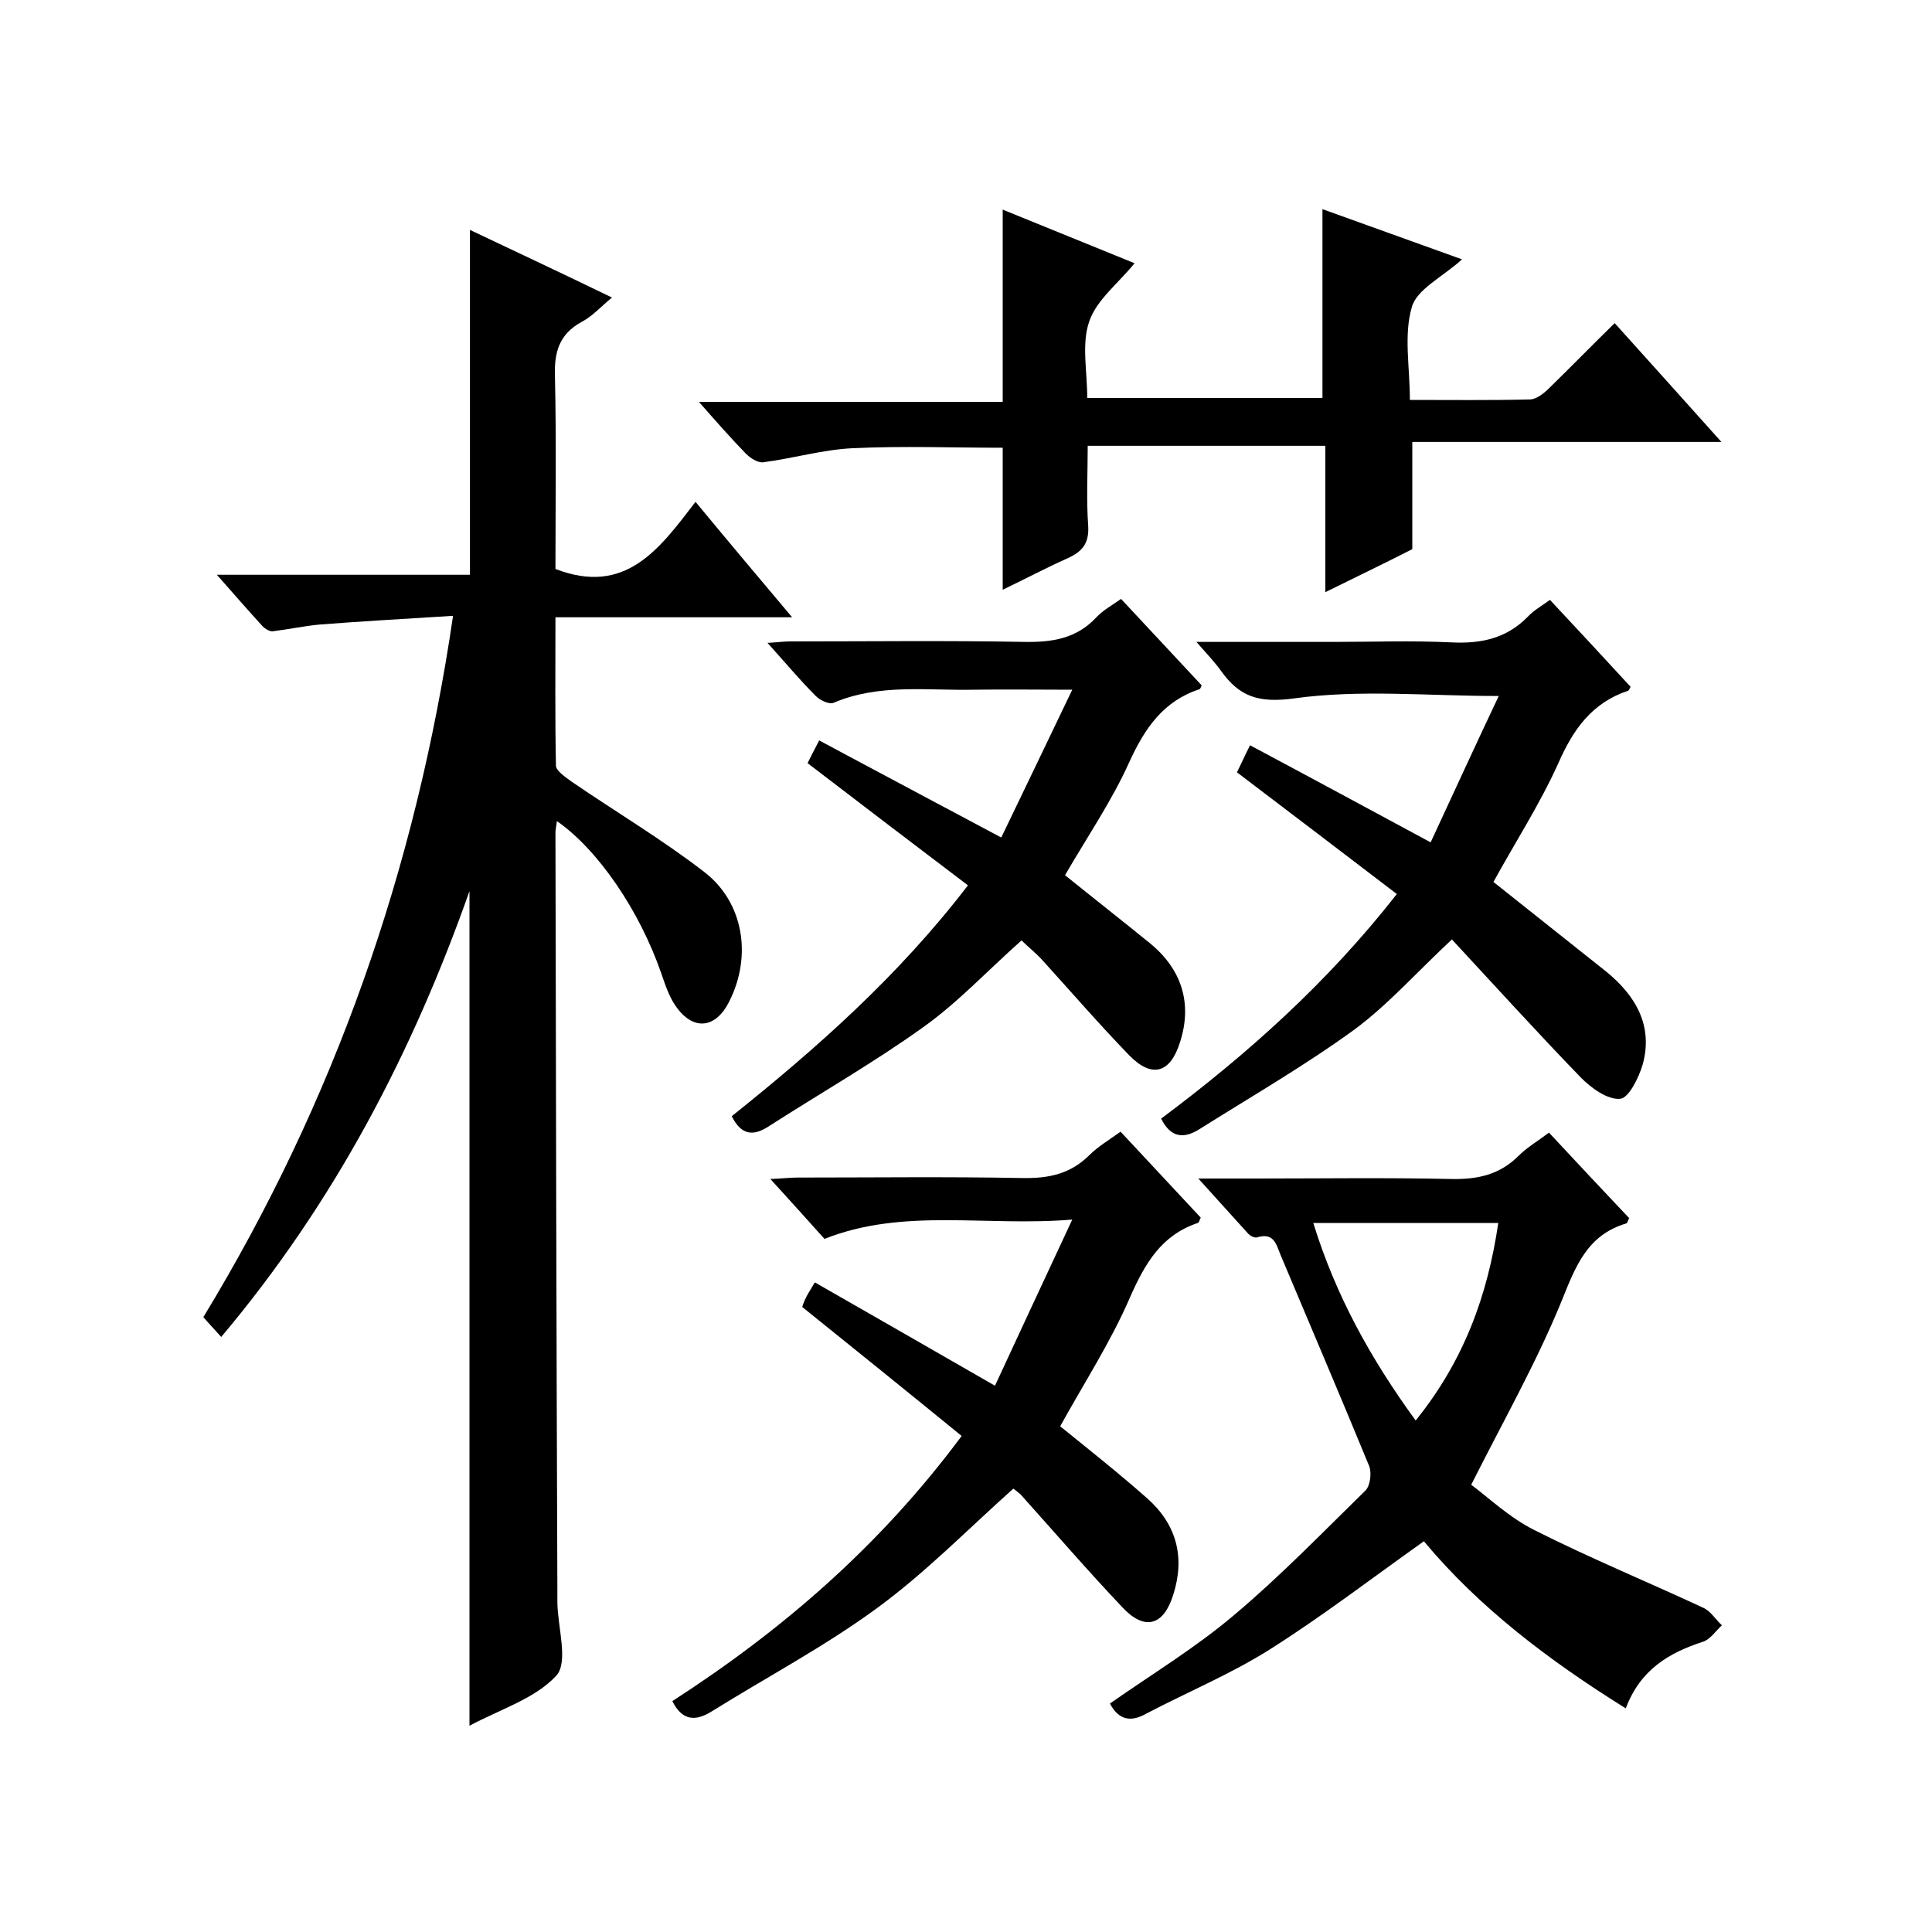
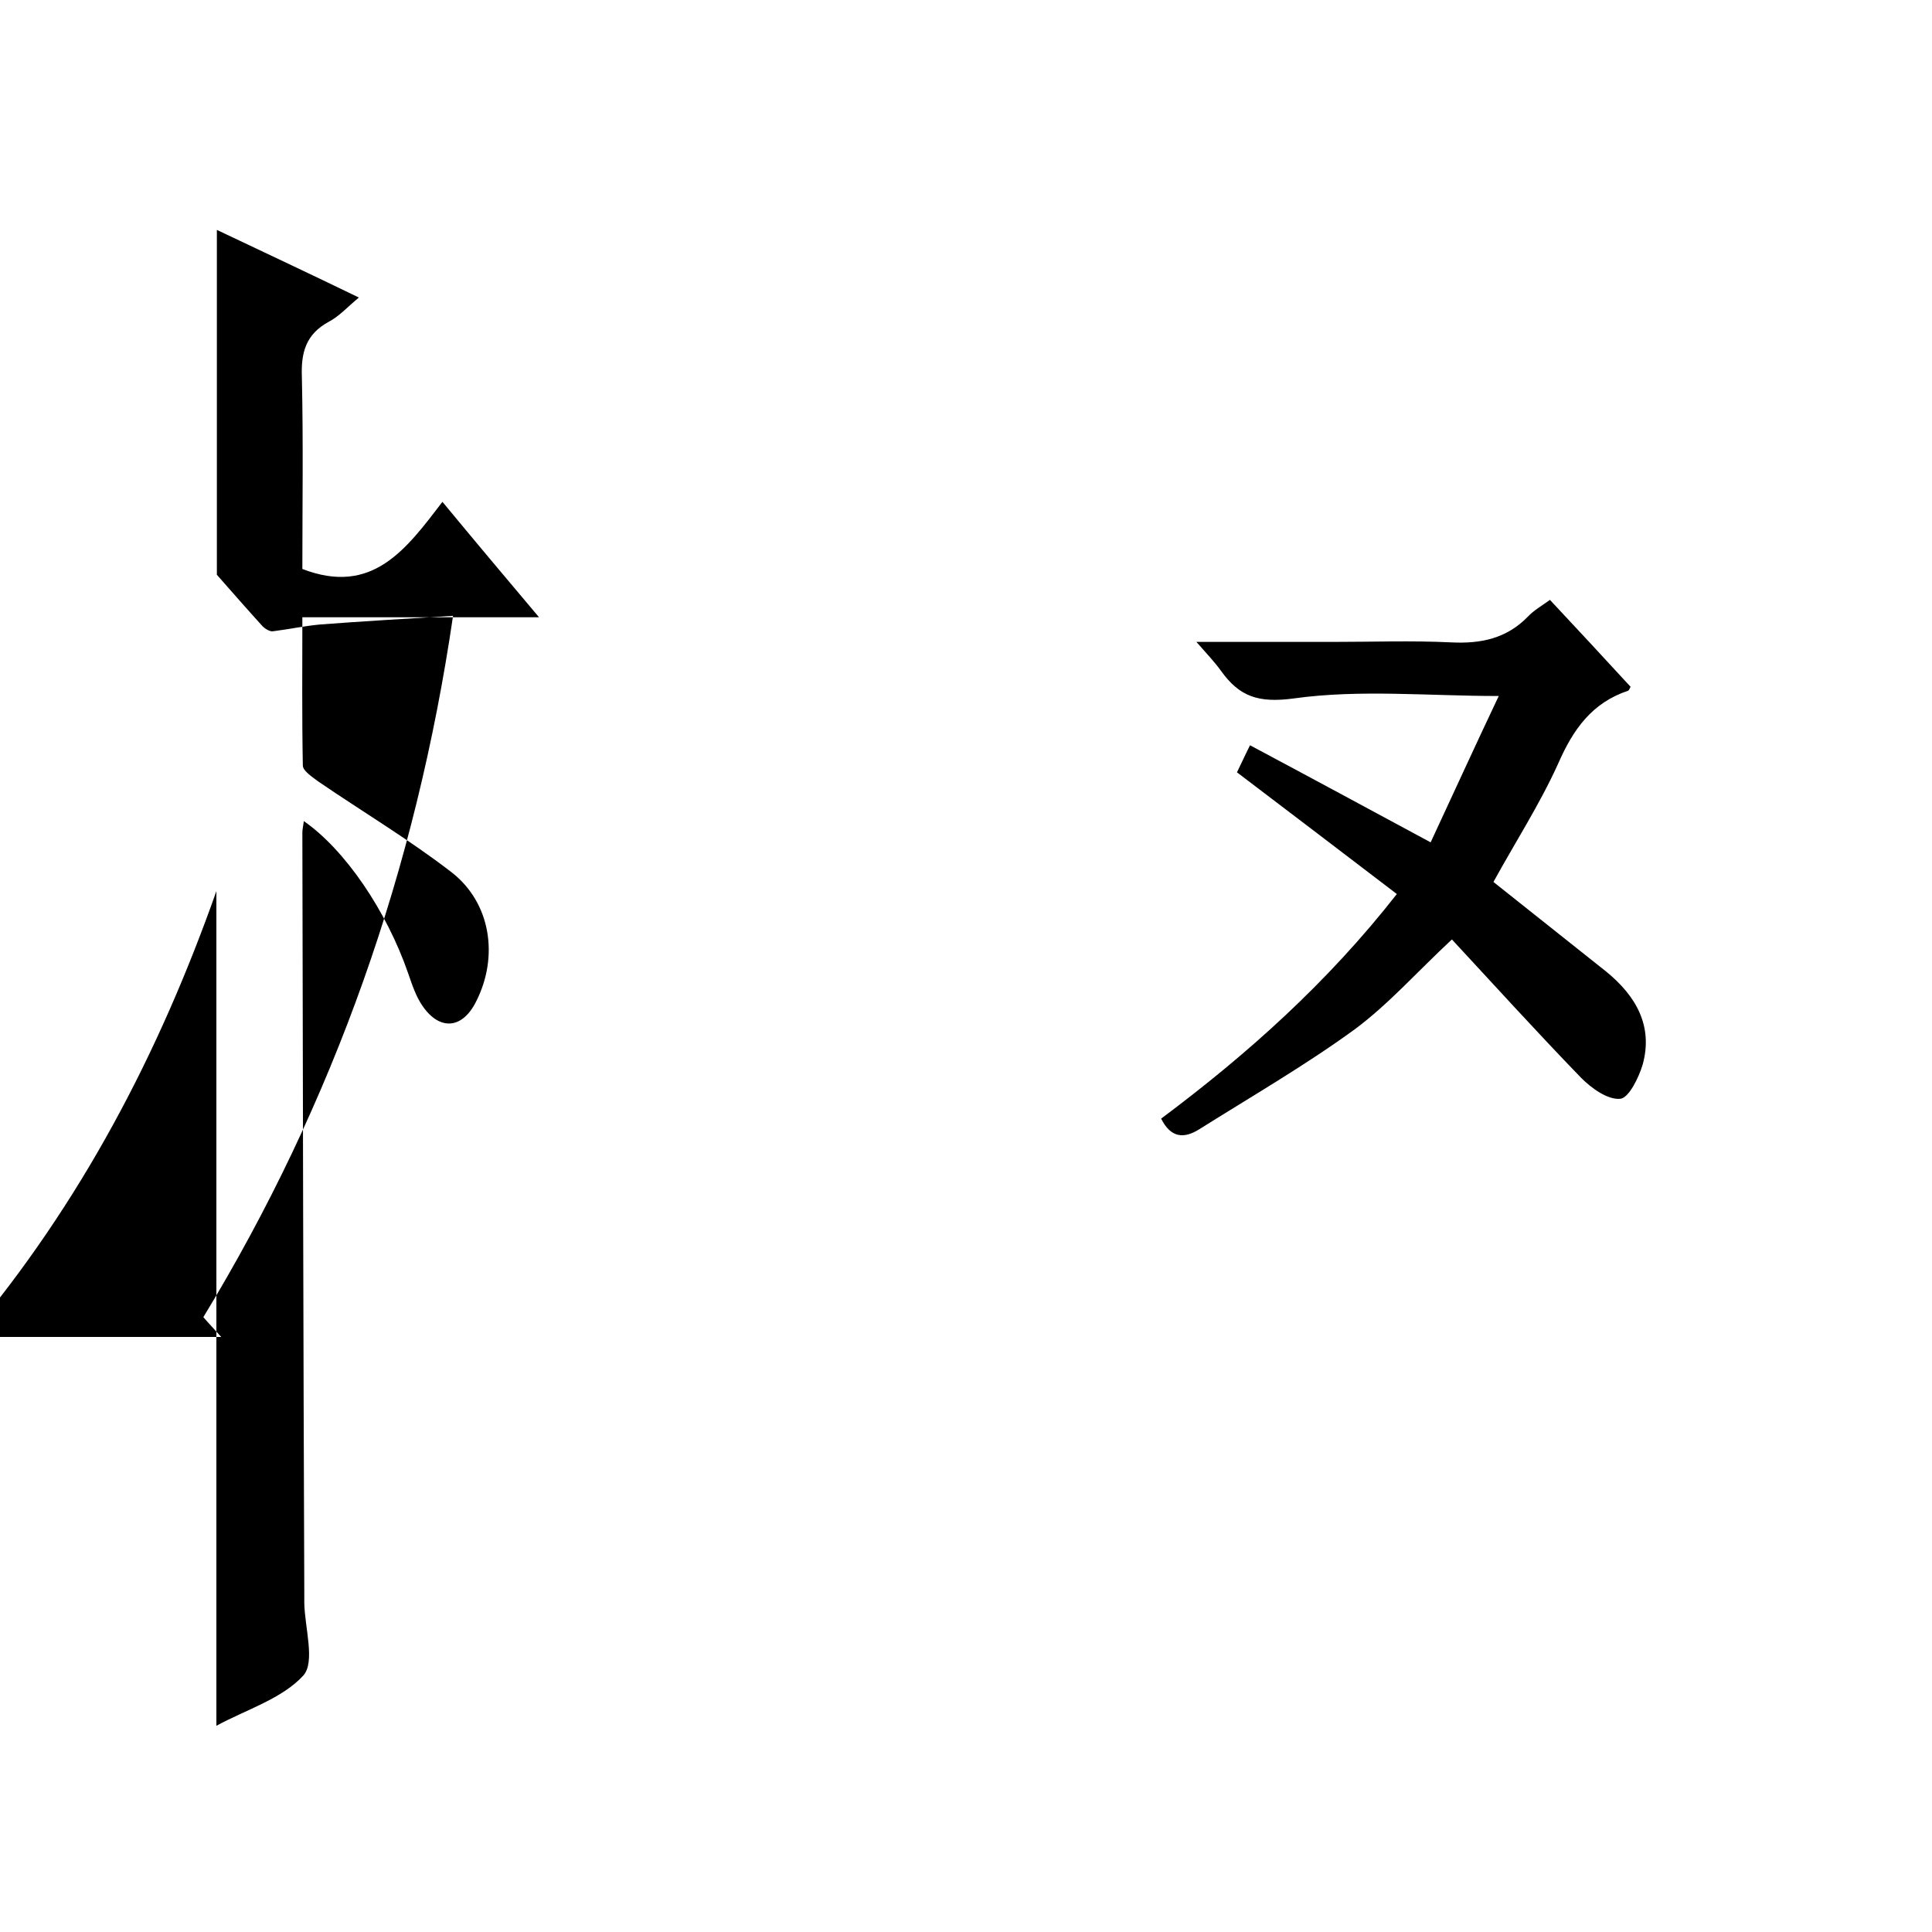
<svg xmlns="http://www.w3.org/2000/svg" enable-background="new 0 0 400 400" viewBox="0 0 400 400">
-   <path d="m45.8 276.8c-1.5-1.7-2.5-2.7-3.7-4.1 27.1-44.6 44-92.7 51.7-145.2-9.5.6-18.5 1.1-27.6 1.8-3.2.3-6.5 1-9.7 1.4-.6.1-1.6-.5-2.1-1-3-3.3-5.9-6.6-9.5-10.7h52.4c0-23.9 0-47.3 0-71.4 9.7 4.6 19.3 9.1 29.4 14-2.4 2-4.1 3.9-6.2 5-4.8 2.6-5.8 6.4-5.6 11.5.3 13.4.1 26.9.1 39.7 14.5 5.6 21.5-4.1 29-13.9 6.7 8.1 13 15.6 20 23.9-16.8 0-32.6 0-49 0 0 10.5-.1 20.6.1 30.7 0 1.1 2 2.4 3.2 3.3 9.2 6.3 18.8 12 27.6 18.8 8.1 6.3 9.8 17.4 5.1 26.7-2.8 5.7-7.5 6.2-11.1 1-1.4-2-2.2-4.5-3-6.8-4.5-13-13.1-25.6-21.6-31.5-.1.9-.3 1.7-.3 2.4.1 52.3.2 104.7.4 157v2.5c.1 5.1 2.3 12.2-.2 15-4.4 4.8-11.7 7-18 10.4 0-58.1 0-115.4 0-172.8-11.8 33.4-27.9 64.4-51.4 92.3z" />
-   <path d="m274.4 122.6c0-10.7 0-20.3 0-30.3-16.3 0-32.4 0-49.2 0 0 5.5-.3 11.1.1 16.6.2 3.6-1.2 5.3-4.3 6.7-4.5 2-8.8 4.3-13.4 6.5 0-10.2 0-19.9 0-29.4-10.3 0-20.7-.4-31.1.1-6.2.3-12.3 2.1-18.4 2.9-1.2.2-2.8-.9-3.7-1.8-3.1-3.2-6.1-6.6-9.7-10.7h62.9c0-13.5 0-26.4 0-39.8 9.1 3.7 18.2 7.4 27.3 11.1-3.4 4.2-7.9 7.6-9.4 12.1-1.6 4.6-.4 10.2-.4 15.8h48.7c0-12.9 0-25.6 0-39.1 9.1 3.3 18.4 6.6 28.9 10.4-4.1 3.7-9.4 6.2-10.4 9.9-1.7 5.8-.4 12.4-.4 19.2 8.5 0 16.7.1 24.8-.1 1.4 0 3-1.3 4.1-2.4 4.4-4.3 8.7-8.7 13.5-13.4 7.3 8.1 14.4 16 22.1 24.6-21.8 0-42.8 0-64 0v22.2c-5.5 2.8-11.5 5.7-18 8.9z" />
-   <path d="m229.8 352.7c8.7-6.1 17.8-11.6 25.8-18.4 9.5-8 18.2-17 27.1-25.7 1-1 1.3-3.6.8-5-6-14.6-12.2-29.1-18.3-43.6-1-2.4-1.4-4.9-5-3.8-.5.1-1.3-.3-1.7-.7-3.2-3.5-6.4-7.1-10.4-11.5h11.9c13.5 0 27-.2 40.5.1 5.5.1 10-.9 13.9-4.8 1.7-1.7 3.9-3 6.3-4.8 5.6 6 11.1 11.9 16.6 17.7-.3.6-.4 1.1-.6 1.1-8.1 2.4-10.5 8.9-13.4 16.1-5.2 12.7-12 24.7-18.7 38 3.5 2.6 7.9 6.8 13.1 9.4 11.5 5.8 23.4 10.7 35 16.1 1.5.7 2.5 2.4 3.8 3.6-1.3 1.2-2.4 2.9-3.9 3.4-7.1 2.3-13 5.8-16 13.8-15.9-9.9-30.4-20.9-41.8-34.6-10.7 7.6-21 15.5-31.9 22.4-8.1 5.1-17 8.8-25.6 13.3-3 1.7-5.6 1.5-7.5-2.1zm63.3-58.6c10-12.4 14.9-25.9 17.1-40.9-13 0-25.4 0-38.3 0 4.6 14.9 11.8 28 21.2 40.9z" />
+   <path d="m45.8 276.8c-1.5-1.7-2.5-2.7-3.7-4.1 27.1-44.6 44-92.7 51.7-145.2-9.5.6-18.5 1.1-27.6 1.8-3.2.3-6.5 1-9.7 1.4-.6.1-1.6-.5-2.1-1-3-3.3-5.9-6.6-9.5-10.7c0-23.9 0-47.3 0-71.4 9.7 4.6 19.3 9.1 29.4 14-2.4 2-4.1 3.9-6.2 5-4.8 2.6-5.8 6.4-5.6 11.5.3 13.4.1 26.9.1 39.7 14.5 5.6 21.5-4.1 29-13.9 6.7 8.1 13 15.6 20 23.9-16.8 0-32.6 0-49 0 0 10.5-.1 20.6.1 30.7 0 1.1 2 2.4 3.2 3.3 9.2 6.3 18.8 12 27.6 18.8 8.1 6.3 9.8 17.4 5.1 26.7-2.8 5.7-7.5 6.2-11.1 1-1.4-2-2.2-4.5-3-6.8-4.5-13-13.1-25.6-21.6-31.5-.1.9-.3 1.7-.3 2.4.1 52.3.2 104.7.4 157v2.5c.1 5.1 2.3 12.2-.2 15-4.4 4.8-11.7 7-18 10.4 0-58.1 0-115.4 0-172.8-11.8 33.4-27.9 64.4-51.4 92.3z" />
  <path d="m247.7 132.9h28.3c8.2 0 16.3-.3 24.5.1 6.1.3 11.4-.8 15.8-5.3 1.2-1.3 2.8-2.2 4.6-3.5 5.7 6.1 11.2 12 16.7 18-.2.3-.3.7-.5.8-7.5 2.5-11.4 8-14.5 15.1-3.8 8.4-8.9 16.3-13.4 24.5 7.8 6.2 15.6 12.4 23.4 18.6 6.1 5 9.7 11.2 7.5 19.2-.8 2.7-2.9 7-4.7 7.1-2.6.2-5.9-2.2-8-4.3-9.1-9.4-17.9-19.1-26.8-28.7-7.2 6.7-13.1 13.4-20.1 18.6-10.3 7.5-21.4 13.9-32.2 20.7-3.2 2-5.9 1.8-7.9-2.2 17.8-13.3 34.4-28.1 48.8-46.5-11-8.4-21.9-16.7-33.1-25.2.8-1.6 1.5-3.2 2.7-5.6 12.4 6.6 24.4 13.1 37.4 20.1 4.7-10.1 9.4-20.4 14.1-30.3-14.6 0-28.8-1.4-42.4.5-7.4 1-11.3-.4-15.1-5.7-1.3-1.8-2.8-3.4-5.1-6z" />
-   <path d="m209.8 308.2c-9.5 8.5-18.3 17.5-28.3 24.8-10.8 7.9-22.7 14.2-34.1 21.3-3.5 2.2-6.2 1.9-8.2-2.1 22.6-14.6 42.9-32 59.9-54.9-10.9-8.9-21.7-17.6-33-26.7 0-.1.3-1 .7-1.8.3-.7.8-1.4 1.9-3.3 12.2 7 24.3 13.9 37.3 21.4 5.1-11 10.3-22.2 16-34.4-18 1.5-34.9-2.5-51.3 4-3.5-3.9-7-7.8-11.2-12.4 2.5-.1 4.1-.3 5.6-.3 15.5 0 31-.2 46.5.1 5.5.1 10-.8 14-4.8 1.7-1.7 3.9-3 6.4-4.8 5.6 6 11.1 11.9 16.6 17.8-.3.6-.4 1.1-.6 1.1-7.5 2.5-10.9 8.3-14 15.3-4 9.3-9.6 17.9-14.5 26.8 5.8 4.7 12 9.6 18 14.9 6.1 5.4 7.9 12.2 5.4 20-2 6.4-5.9 7.5-10.5 2.6-7.2-7.6-14.1-15.6-21.1-23.4-.6-.5-1.2-1-1.5-1.2z" />
-   <path d="m200.4 183.3c-11.2-8.5-22-16.7-33.2-25.3.6-1.2 1.4-2.8 2.4-4.7 12.4 6.6 24.5 13.1 37.7 20.1 4.8-10 9.5-19.7 14.7-30.6-7.6 0-14-.1-20.4 0-9.7.2-19.6-1.3-29 2.7-.9.4-2.8-.5-3.7-1.4-3.3-3.3-6.3-6.9-10-11 2-.1 3.3-.3 4.7-.3 16.2 0 32.3-.2 48.5.1 5.8.1 10.8-.7 14.9-5.1 1.3-1.4 3.1-2.4 5.1-3.8 5.6 6 11.2 12 16.7 17.9-.2.4-.3.8-.5.8-7.5 2.5-11.3 8.1-14.5 15.1-3.6 8-8.6 15.3-13.3 23.4 5.7 4.6 11.7 9.3 17.6 14.1 6.6 5.4 8.8 12.5 6.2 20.5-2 6.4-5.8 7.5-10.5 2.7-6.1-6.3-11.9-13-17.8-19.5-1.4-1.6-3.1-2.9-4.5-4.3-7 6.2-13.1 12.8-20.4 18-10.2 7.3-21.2 13.6-31.8 20.4-3.3 2.2-5.8 2-7.8-2 17.5-14 34.5-29 48.9-47.8z" />
</svg>